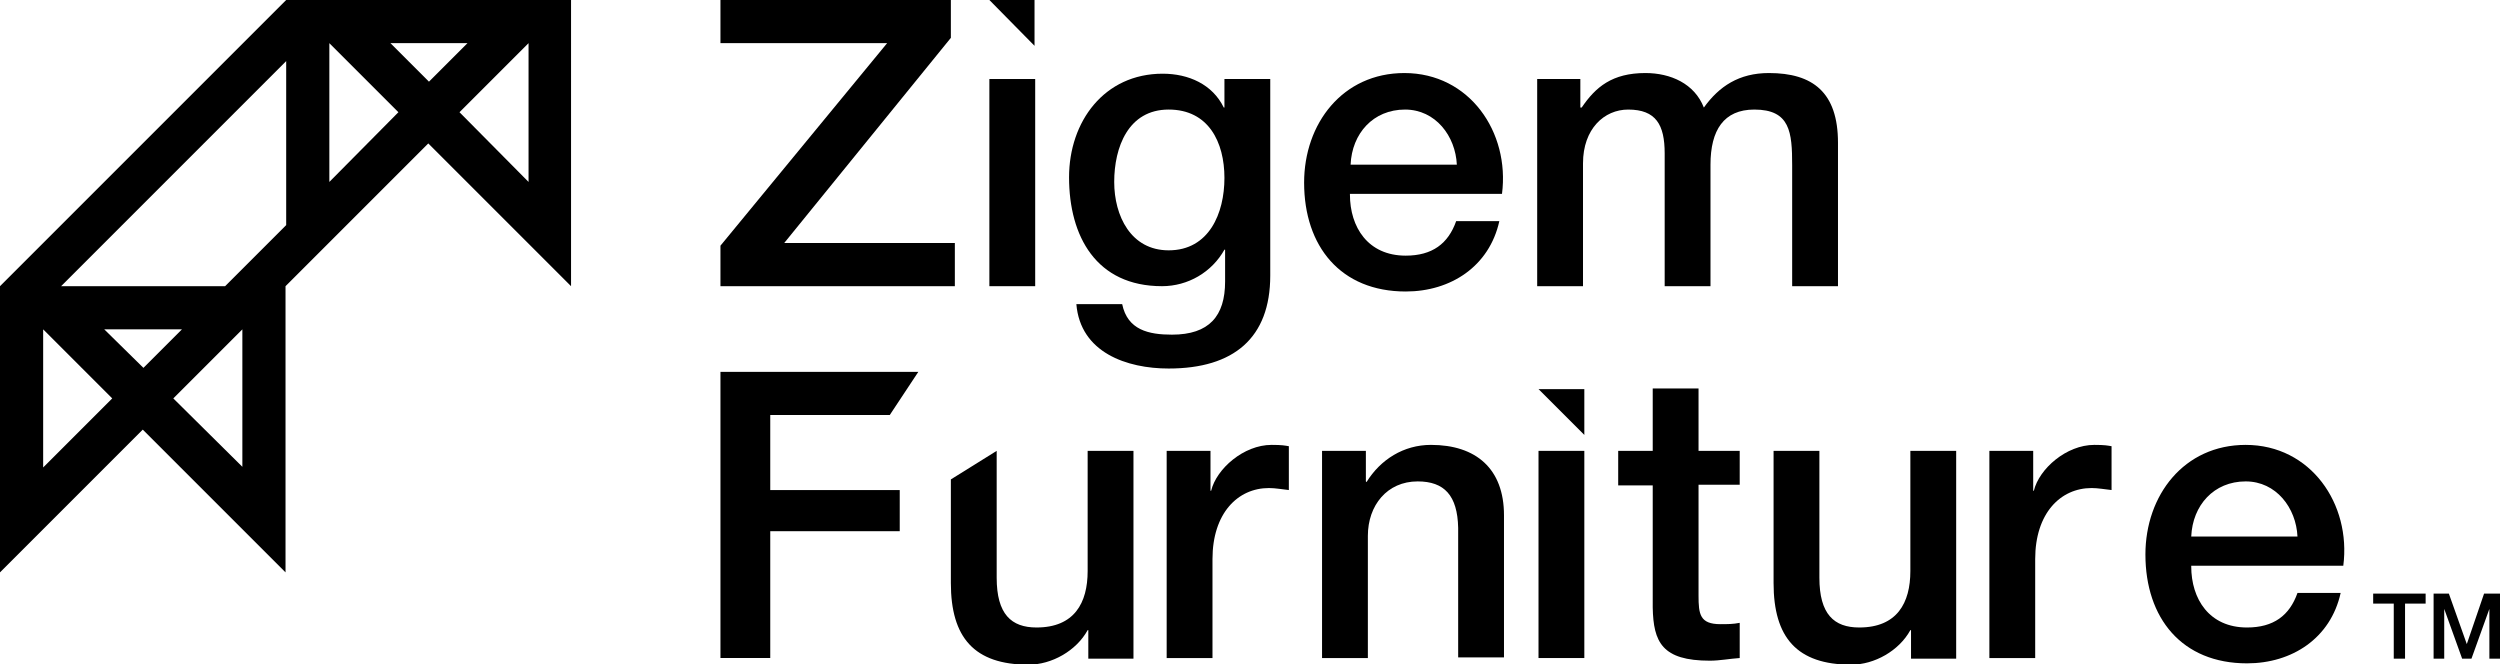
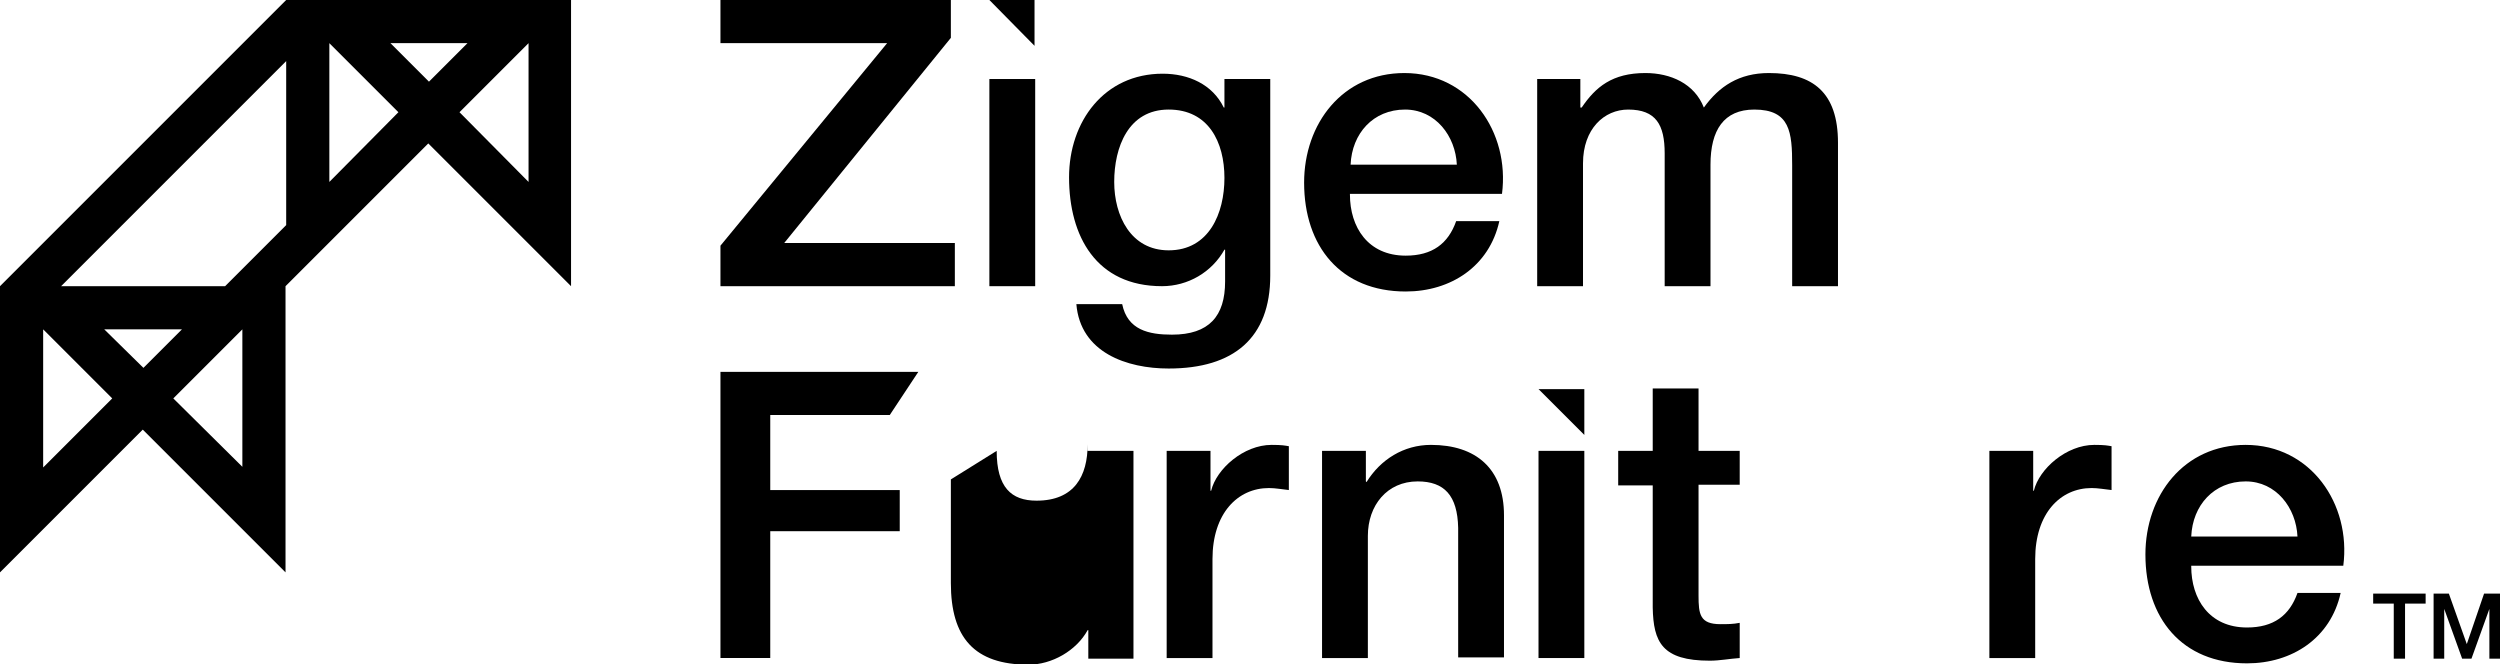
<svg xmlns="http://www.w3.org/2000/svg" id="Layer_1" x="0px" y="0px" viewBox="0 0 376.5 100" style="enable-background:new 0 0 376.5 100;" xml:space="preserve">
  <g>
    <rect x="149" y="11.9" width="6.9" height="31.2" />
    <path d="M191.3,41.5c0,9.4-5.5,14-15.3,14c-6.3,0-13.3-2.4-13.9-9.7h6.9c0.8,3.9,4,4.6,7.5,4.6c5.6,0,8-2.8,8-8v-4.8h-0.1  c-1.9,3.4-5.5,5.5-9.4,5.5c-9.9,0-14-7.5-14-16.4c0-8.4,5.3-15.6,14.1-15.6c3.9,0,7.5,1.6,9.2,5.1h0.1v-4.3h6.9V41.5z M184.4,26.8  c0-5.4-2.4-10.3-8.4-10.3c-6.1,0-8.2,5.7-8.2,10.9c0,5.1,2.5,10.3,8.2,10.3C182.1,37.7,184.4,32.1,184.4,26.8z" />
    <path d="M203.3,29.3c0,4.9,2.7,9.2,8.4,9.2c4,0,6.4-1.8,7.6-5.2h6.5c-1.5,6.8-7.3,10.6-14.1,10.6c-9.8,0-15.3-6.8-15.3-16.4  c0-8.9,5.8-16.5,15.1-16.5c9.8,0,15.9,8.9,14.7,18.2H203.3z M219.4,24.8c-0.2-4.3-3.2-8.3-7.8-8.3c-4.8,0-8,3.6-8.2,8.3H219.4z" />
    <path d="M231.5,11.9h6.5v4.3h0.2c2.1-3.1,4.6-5.2,9.6-5.2c3.8,0,7.4,1.6,8.8,5.2c2.3-3.2,5.3-5.2,9.8-5.2c6.6,0,10.4,2.9,10.4,10.5  v21.6h-6.9V24.9c0-5-0.3-8.4-5.7-8.4c-4.6,0-6.6,3.1-6.6,8.3v18.3h-6.9v-20c0-4.3-1.3-6.6-5.5-6.6c-3.6,0-6.8,2.9-6.8,8.1v18.5  h-6.9V11.9z" />
    <path d="M108.5,56h29.8l-4.3,6.5H116v11.3h19.5V80H116v19.1h-7.5V56z" />
-     <path d="M170.7,99.2h-6.8v-4.3h-0.1c-1.7,3.1-5.4,5.2-8.9,5.2c-8.2,0-11.7-4.1-11.7-12.3V72.2l6.9-4.3v19.1c0,5.5,2.2,7.5,6,7.5  c5.7,0,7.7-3.7,7.7-8.5V67.9h6.9V99.2z" />
+     <path d="M170.7,99.2h-6.8v-4.3h-0.1c-1.7,3.1-5.4,5.2-8.9,5.2c-8.2,0-11.7-4.1-11.7-12.3V72.2l6.9-4.3c0,5.5,2.2,7.5,6,7.5  c5.7,0,7.7-3.7,7.7-8.5V67.9h6.9V99.2z" />
    <path d="M175.8,67.9h6.5v6h0.1c0.8-3.3,4.9-6.9,9.1-6.9c1.6,0,2,0.1,2.6,0.2v6.6c-1-0.1-2-0.3-3-0.3c-4.7,0-8.5,3.8-8.5,10.7v14.9  h-6.9V67.9z" />
    <path d="M199.2,67.9h6.5v4.6l0.1,0.1c2.1-3.4,5.6-5.6,9.7-5.6c6.8,0,11,3.6,11,10.6v21.4h-6.9V79.5c-0.1-4.9-2.1-7-6.1-7  c-4.6,0-7.5,3.6-7.5,8.2v18.4h-6.9V67.9z" />
    <g>
      <rect x="231.7" y="67.9" width="6.9" height="31.2" />
    </g>
    <path d="M243.7,67.9h5.2v-9.4h6.9v9.4h6.2v5.1h-6.2v16.7c0,2.8,0.2,4.3,3.3,4.3c1,0,1.9,0,2.9-0.2v5.3c-1.5,0.1-3,0.4-4.5,0.4  c-7.2,0-8.5-2.8-8.6-8V73.1h-5.2V67.9z" />
-     <path d="M294.6,99.2h-6.8v-4.3h-0.1c-1.7,3.1-5.4,5.2-8.9,5.2c-8.2,0-11.7-4.1-11.7-12.3V67.9h6.9v19.1c0,5.5,2.2,7.5,6,7.5  c5.7,0,7.7-3.7,7.7-8.5V67.9h6.9V99.2z" />
    <path d="M299.7,67.9h6.5v6h0.1c0.8-3.3,4.9-6.9,9.1-6.9c1.6,0,2,0.1,2.6,0.2v6.6c-1-0.1-2-0.3-3-0.3c-4.7,0-8.5,3.8-8.5,10.7v14.9  h-6.9V67.9z" />
    <path d="M330,85.3c0,4.9,2.7,9.2,8.4,9.2c4,0,6.4-1.8,7.6-5.2h6.5c-1.5,6.8-7.3,10.6-14.1,10.6c-9.8,0-15.3-6.8-15.3-16.4  c0-8.9,5.8-16.5,15.1-16.5c9.8,0,15.9,8.9,14.7,18.2H330z M346,80.8c-0.2-4.3-3.2-8.3-7.8-8.3c-4.8,0-8,3.6-8.2,8.3H346z" />
    <polygon points="118.1,36.6 143.2,5.7 143.2,0 108.5,0 108.5,6.5 133.6,6.5 108.5,37 108.5,43.1 143.8,43.1 143.8,36.6  " />
    <polygon points="149,0 155.8,6.9 155.8,0  " />
    <polygon points="231.7,58.6 238.6,65.5 238.6,58.6  " />
    <g>
      <path d="M357.4,89.4h7.9v1.5h-3.1v8.3h-1.7v-8.3h-3.1V89.4z" />
      <path d="M366.4,89.4h2.4l2.7,7.6h0l2.6-7.6h2.4v9.8h-1.6v-7.5h0l-2.7,7.5h-1.4l-2.7-7.5h0v7.5h-1.6V89.4z" />
    </g>
    <path d="M52.3,0h-9.2L0,43.1v43.1l21.5-21.5l21.5,21.5V43.1l21.5-21.5l21.5,21.5V0H52.3z M70.4,6.5l-5.8,5.8l-5.8-5.8H70.4z   M6.5,70.4V49.6L16.9,60L6.5,70.4z M15.7,49.6h11.7l-5.8,5.8L15.7,49.6z M36.6,70.4L26.1,60l10.4-10.4V70.4z M33.9,43.1H9.2  l6.5-6.5L43.1,9.2v24.7L33.9,43.1z M49.6,27.4V6.5L60,16.9L49.6,27.4z M79.6,27.4L69.2,16.9L79.6,6.5V27.4z" />
  </g>
</svg>